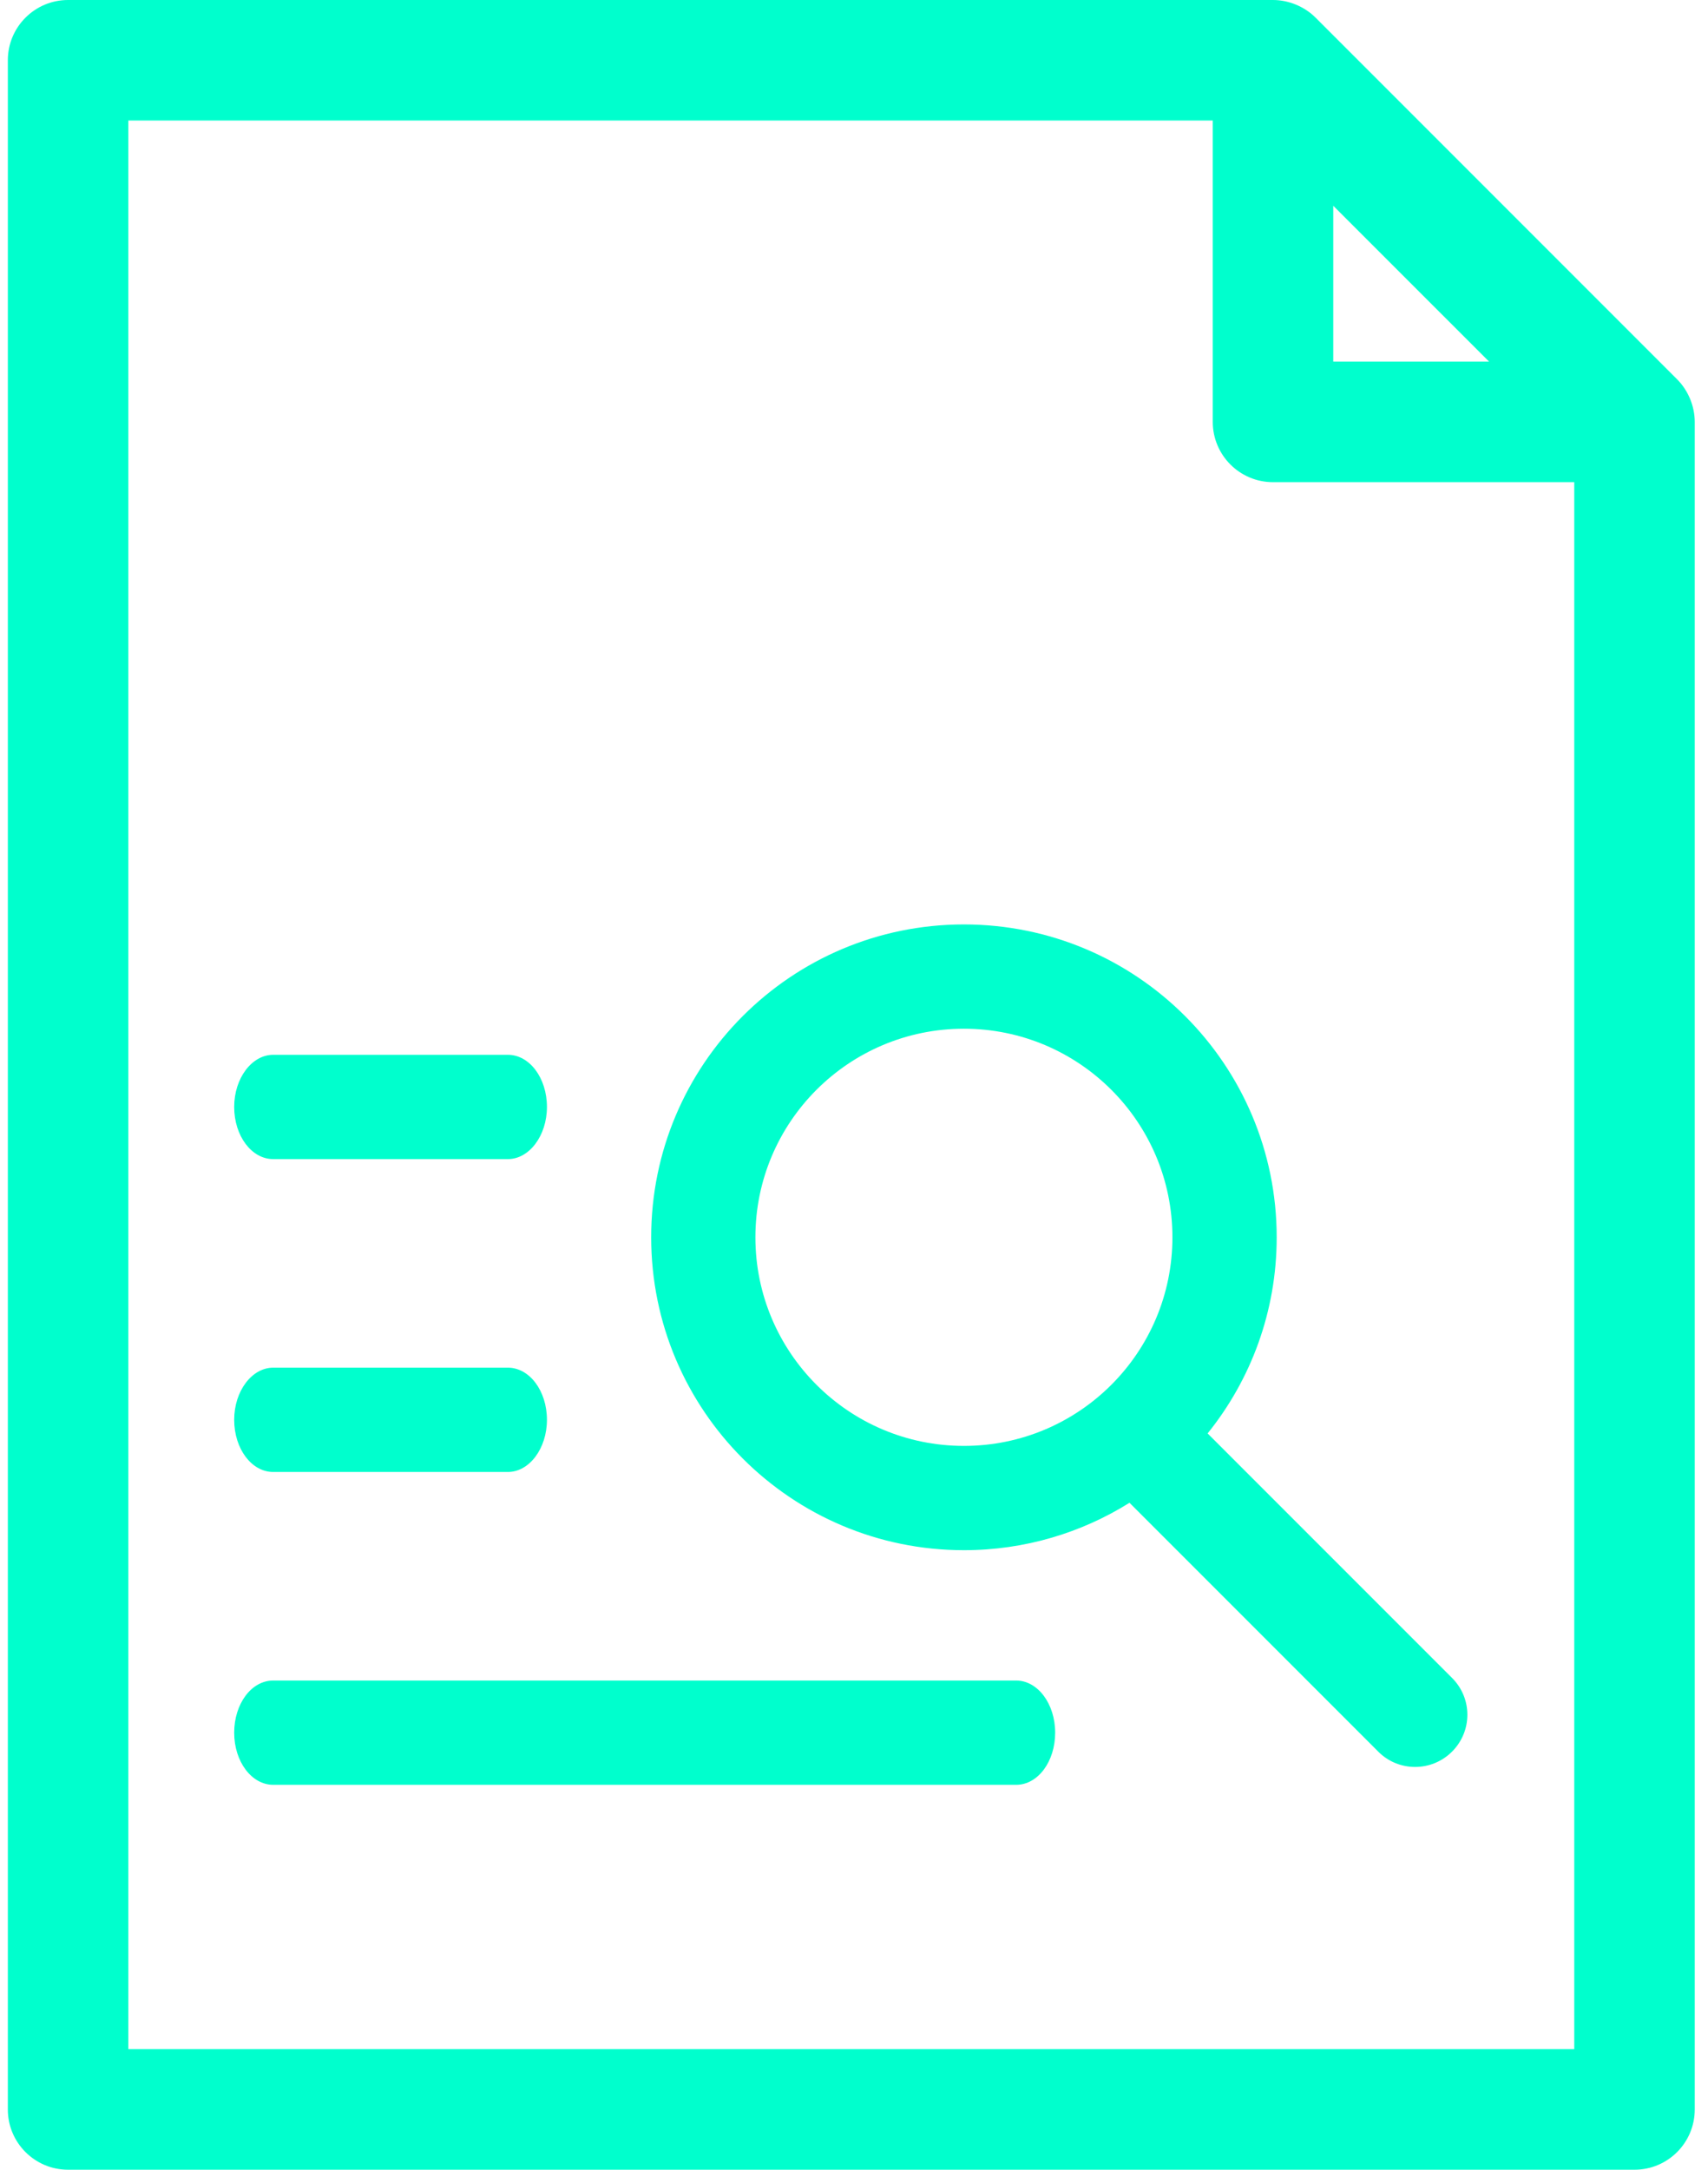
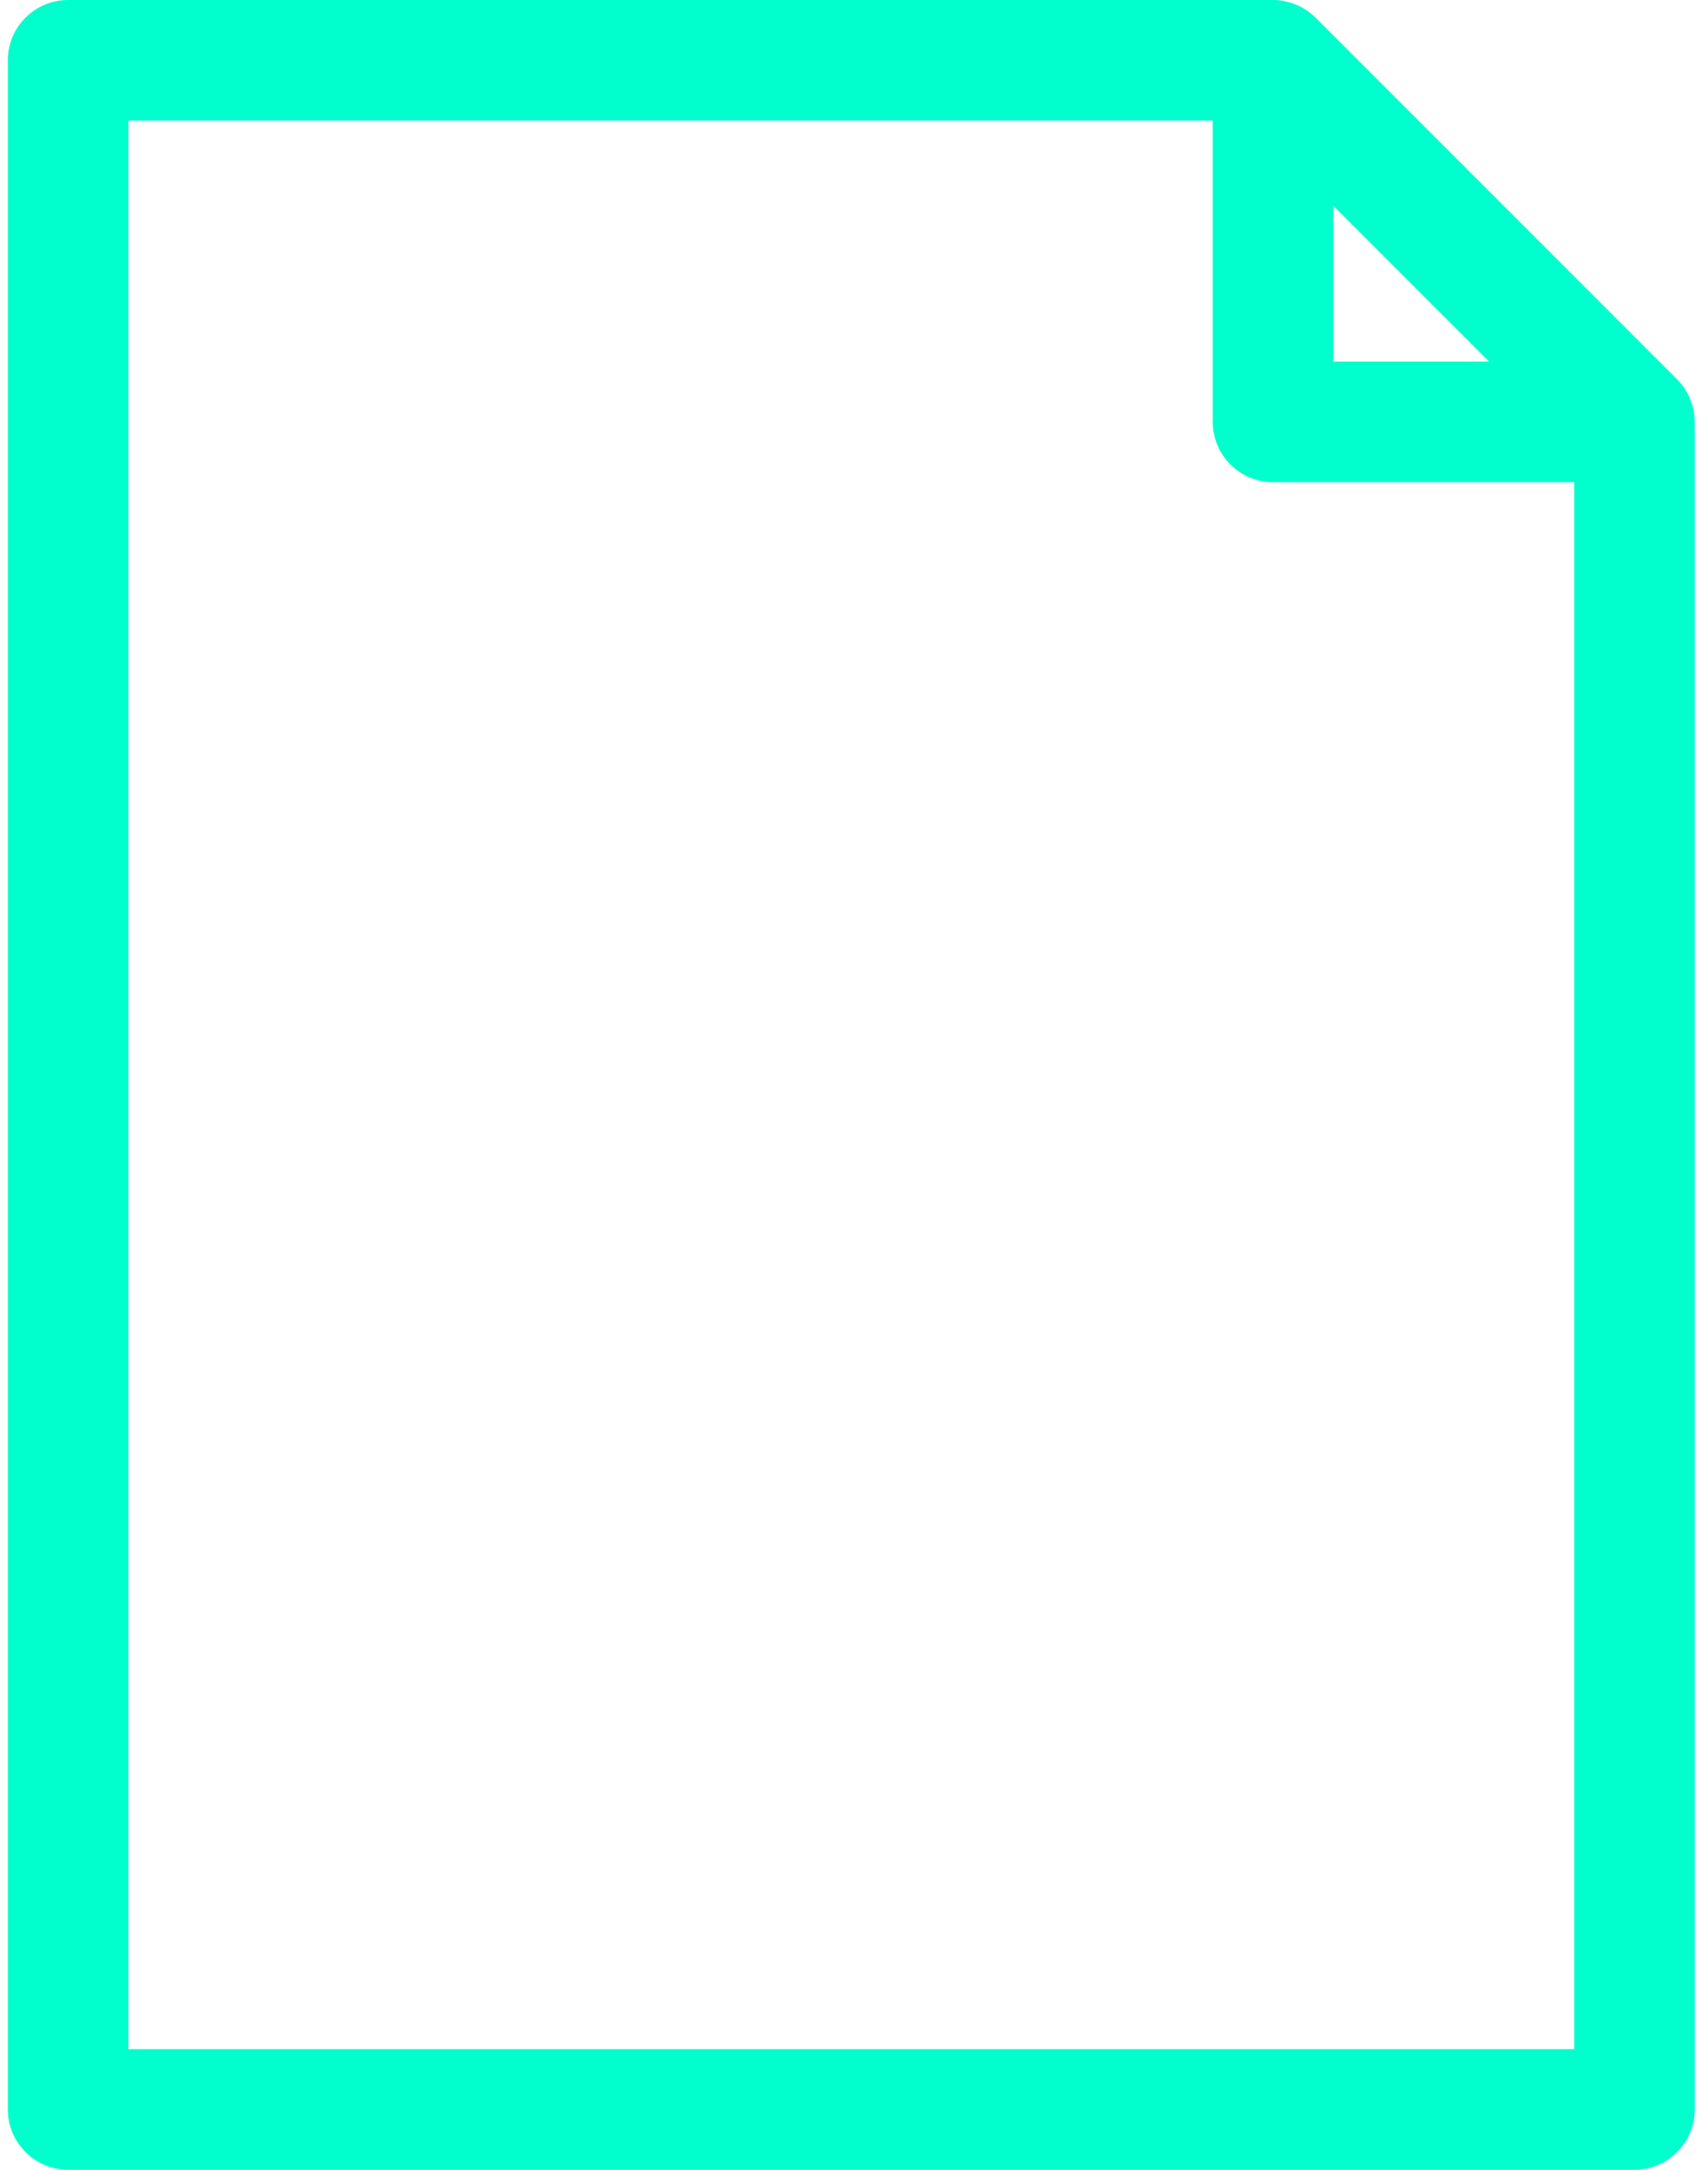
<svg xmlns="http://www.w3.org/2000/svg" width="63" height="80" viewBox="0 0 63 80" fill="none">
  <path d="M2.511 80H60.289C61.517 80 62.511 79.005 62.511 77.778V15.556C62.511 14.977 62.268 14.391 61.858 13.983L48.529 0.654C48.121 0.244 47.534 0 46.956 0H2.511C1.284 0 0.289 0.995 0.289 2.222V77.778C0.289 79.005 1.284 80 2.511 80ZM49.178 7.587L54.925 13.333H49.178V7.587ZM4.734 4.444H44.733V15.555C44.733 16.783 45.728 17.778 46.956 17.778H58.067V75.555H4.734V4.444Z" fill="#00FFCD" />
-   <path d="M35.554 53.312C39.802 53.312 43.245 49.868 43.245 45.621C43.245 41.373 39.802 37.93 35.554 37.93C31.307 37.93 27.863 41.373 27.863 45.621C27.863 49.868 31.307 53.312 35.554 53.312ZM44.543 52.852L53.562 61.87C54.311 62.619 54.314 63.829 53.558 64.585C52.807 65.336 51.59 65.337 50.843 64.59L41.662 55.409C39.891 56.516 37.797 57.157 35.555 57.157C29.183 57.157 24.019 51.992 24.019 45.62C24.019 39.249 29.183 34.085 35.555 34.085C41.926 34.085 47.091 39.249 47.091 45.62C47.091 48.358 46.137 50.873 44.543 52.852L44.543 52.852ZM8.638 40.814C8.638 39.752 9.291 38.892 10.075 38.892H18.736C19.53 38.892 20.174 39.745 20.174 40.814C20.174 41.876 19.52 42.737 18.736 42.737H10.075C9.281 42.737 8.638 41.883 8.638 40.814ZM8.638 52.35C8.638 51.288 9.291 50.428 10.075 50.428H18.736C19.53 50.428 20.174 51.281 20.174 52.35C20.174 53.412 19.52 54.273 18.736 54.273H10.075C9.281 54.273 8.638 53.419 8.638 52.35ZM8.638 63.886C8.638 62.824 9.27 61.963 10.078 61.963H37.48C38.275 61.963 38.92 62.817 38.92 63.886C38.92 64.948 38.287 65.808 37.48 65.808H10.078C9.282 65.808 8.638 64.955 8.638 63.886Z" fill="#00FFCD" />
</svg>